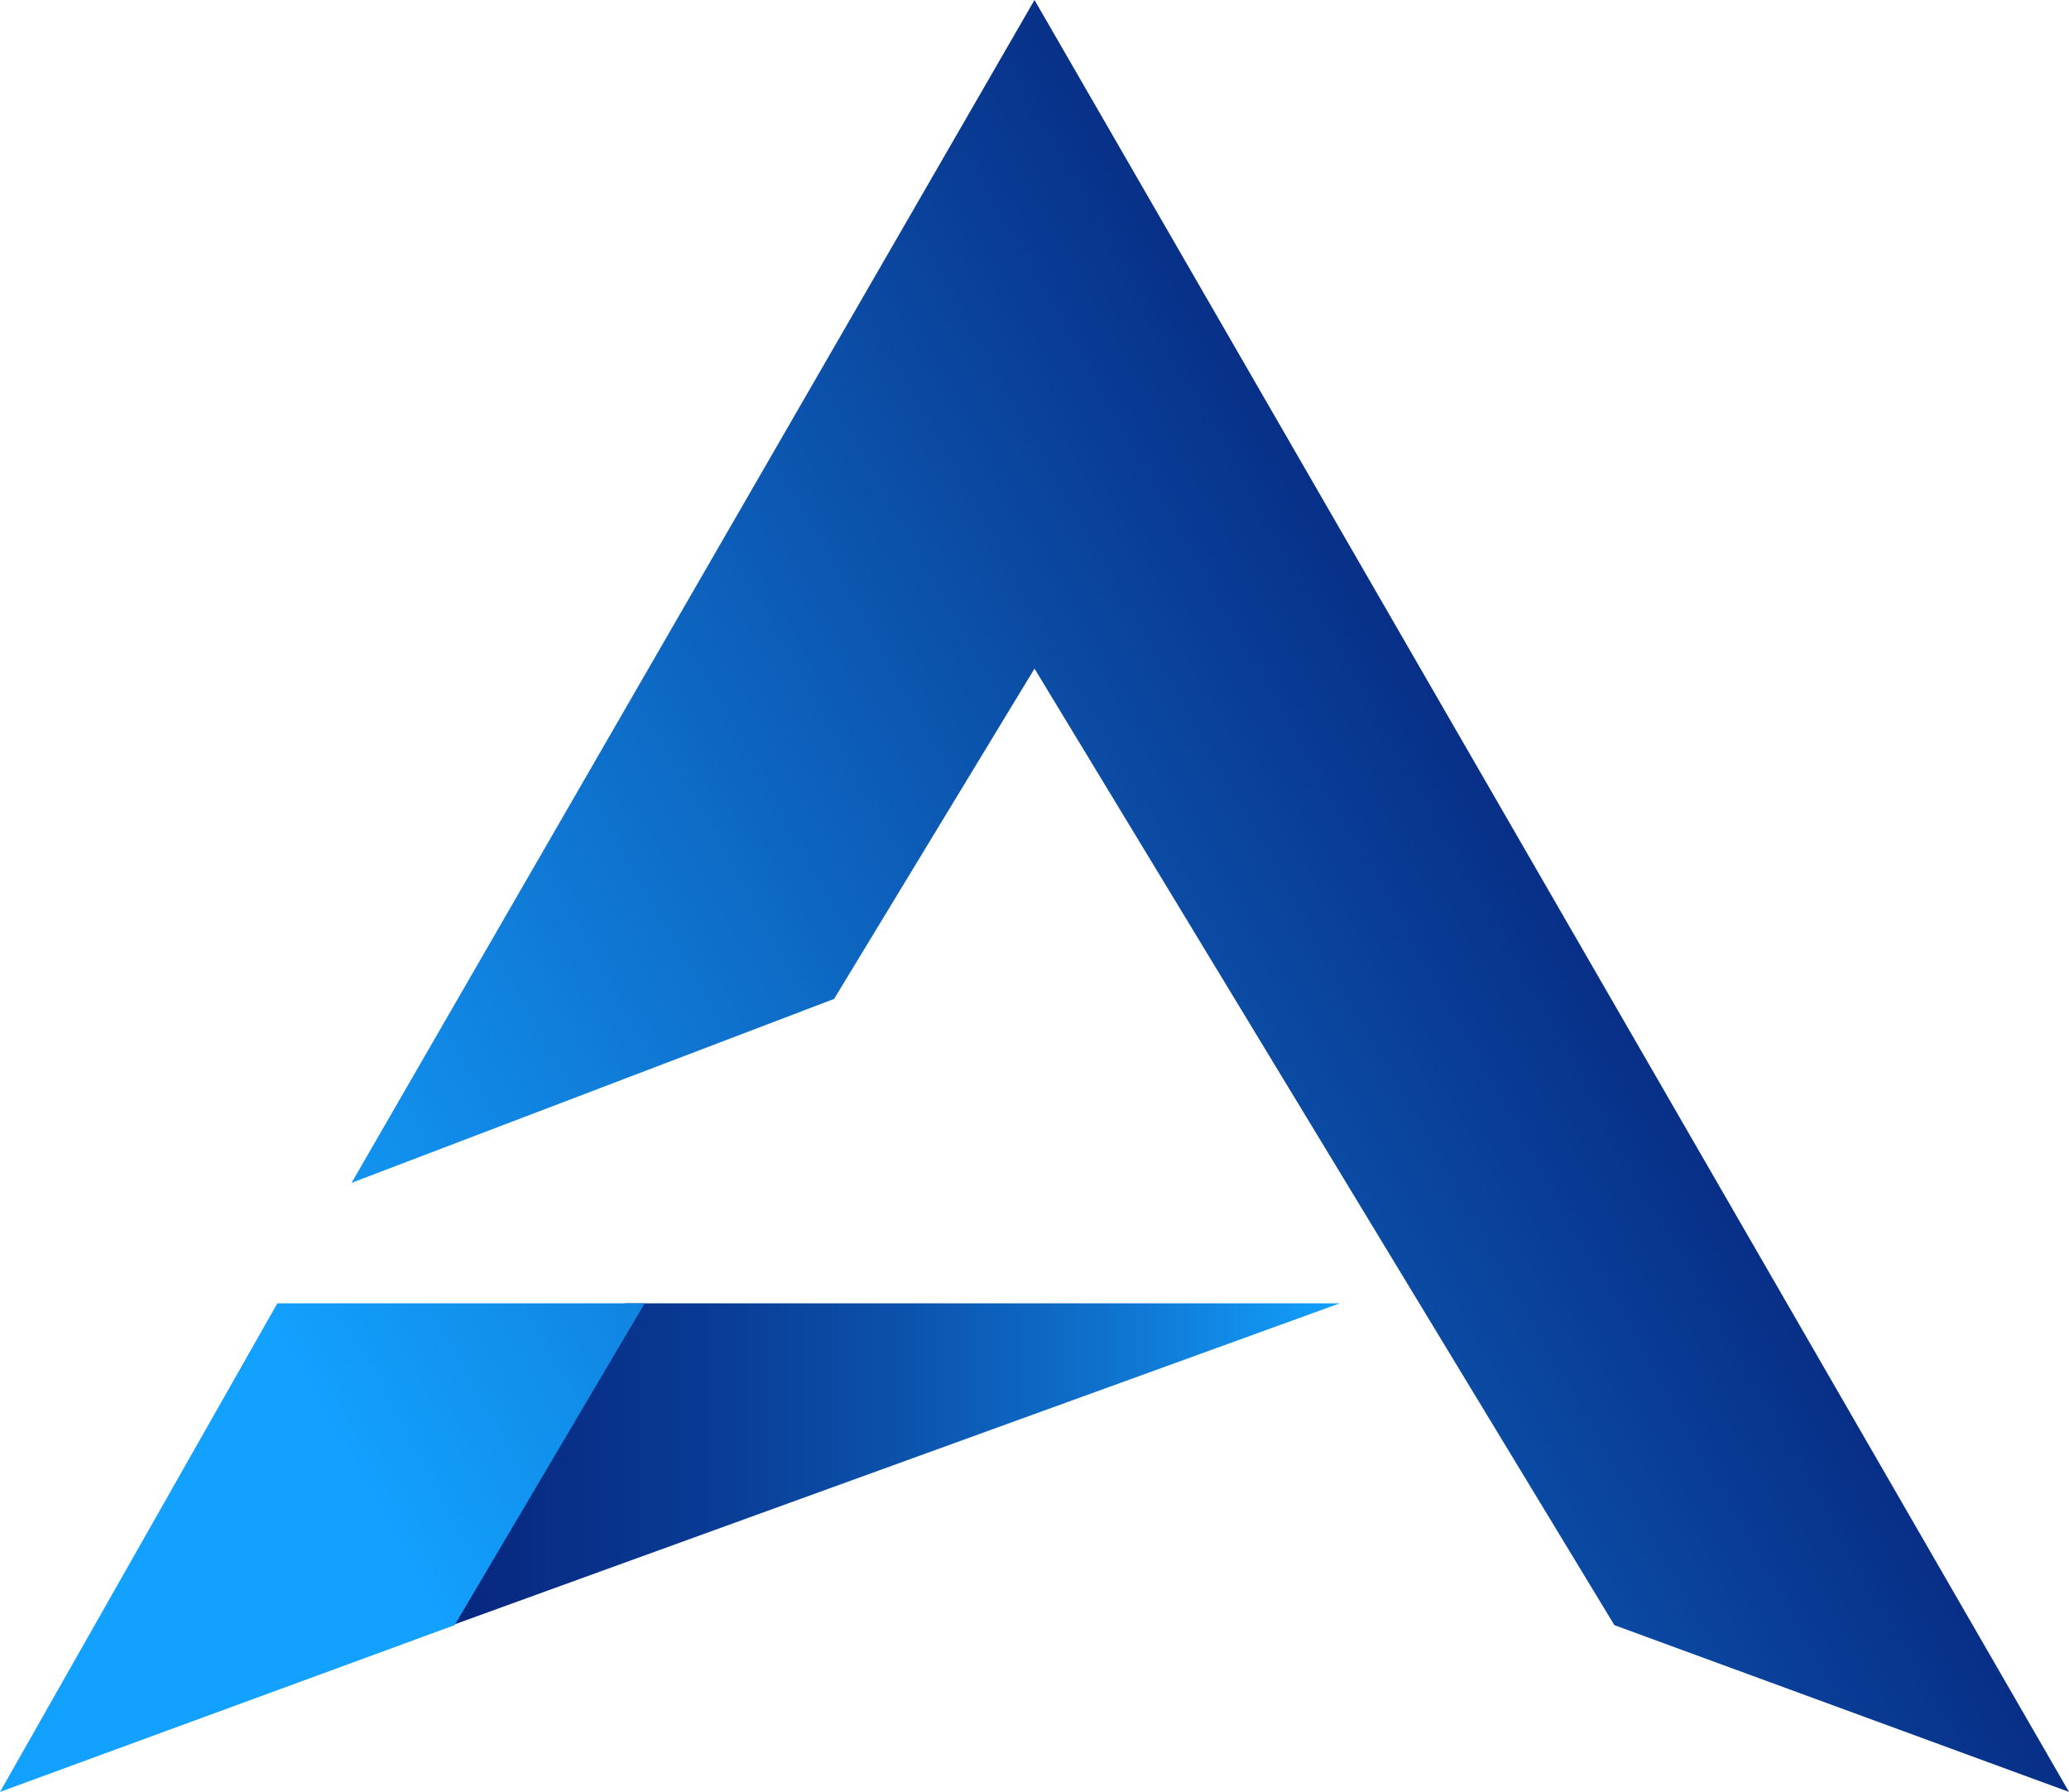
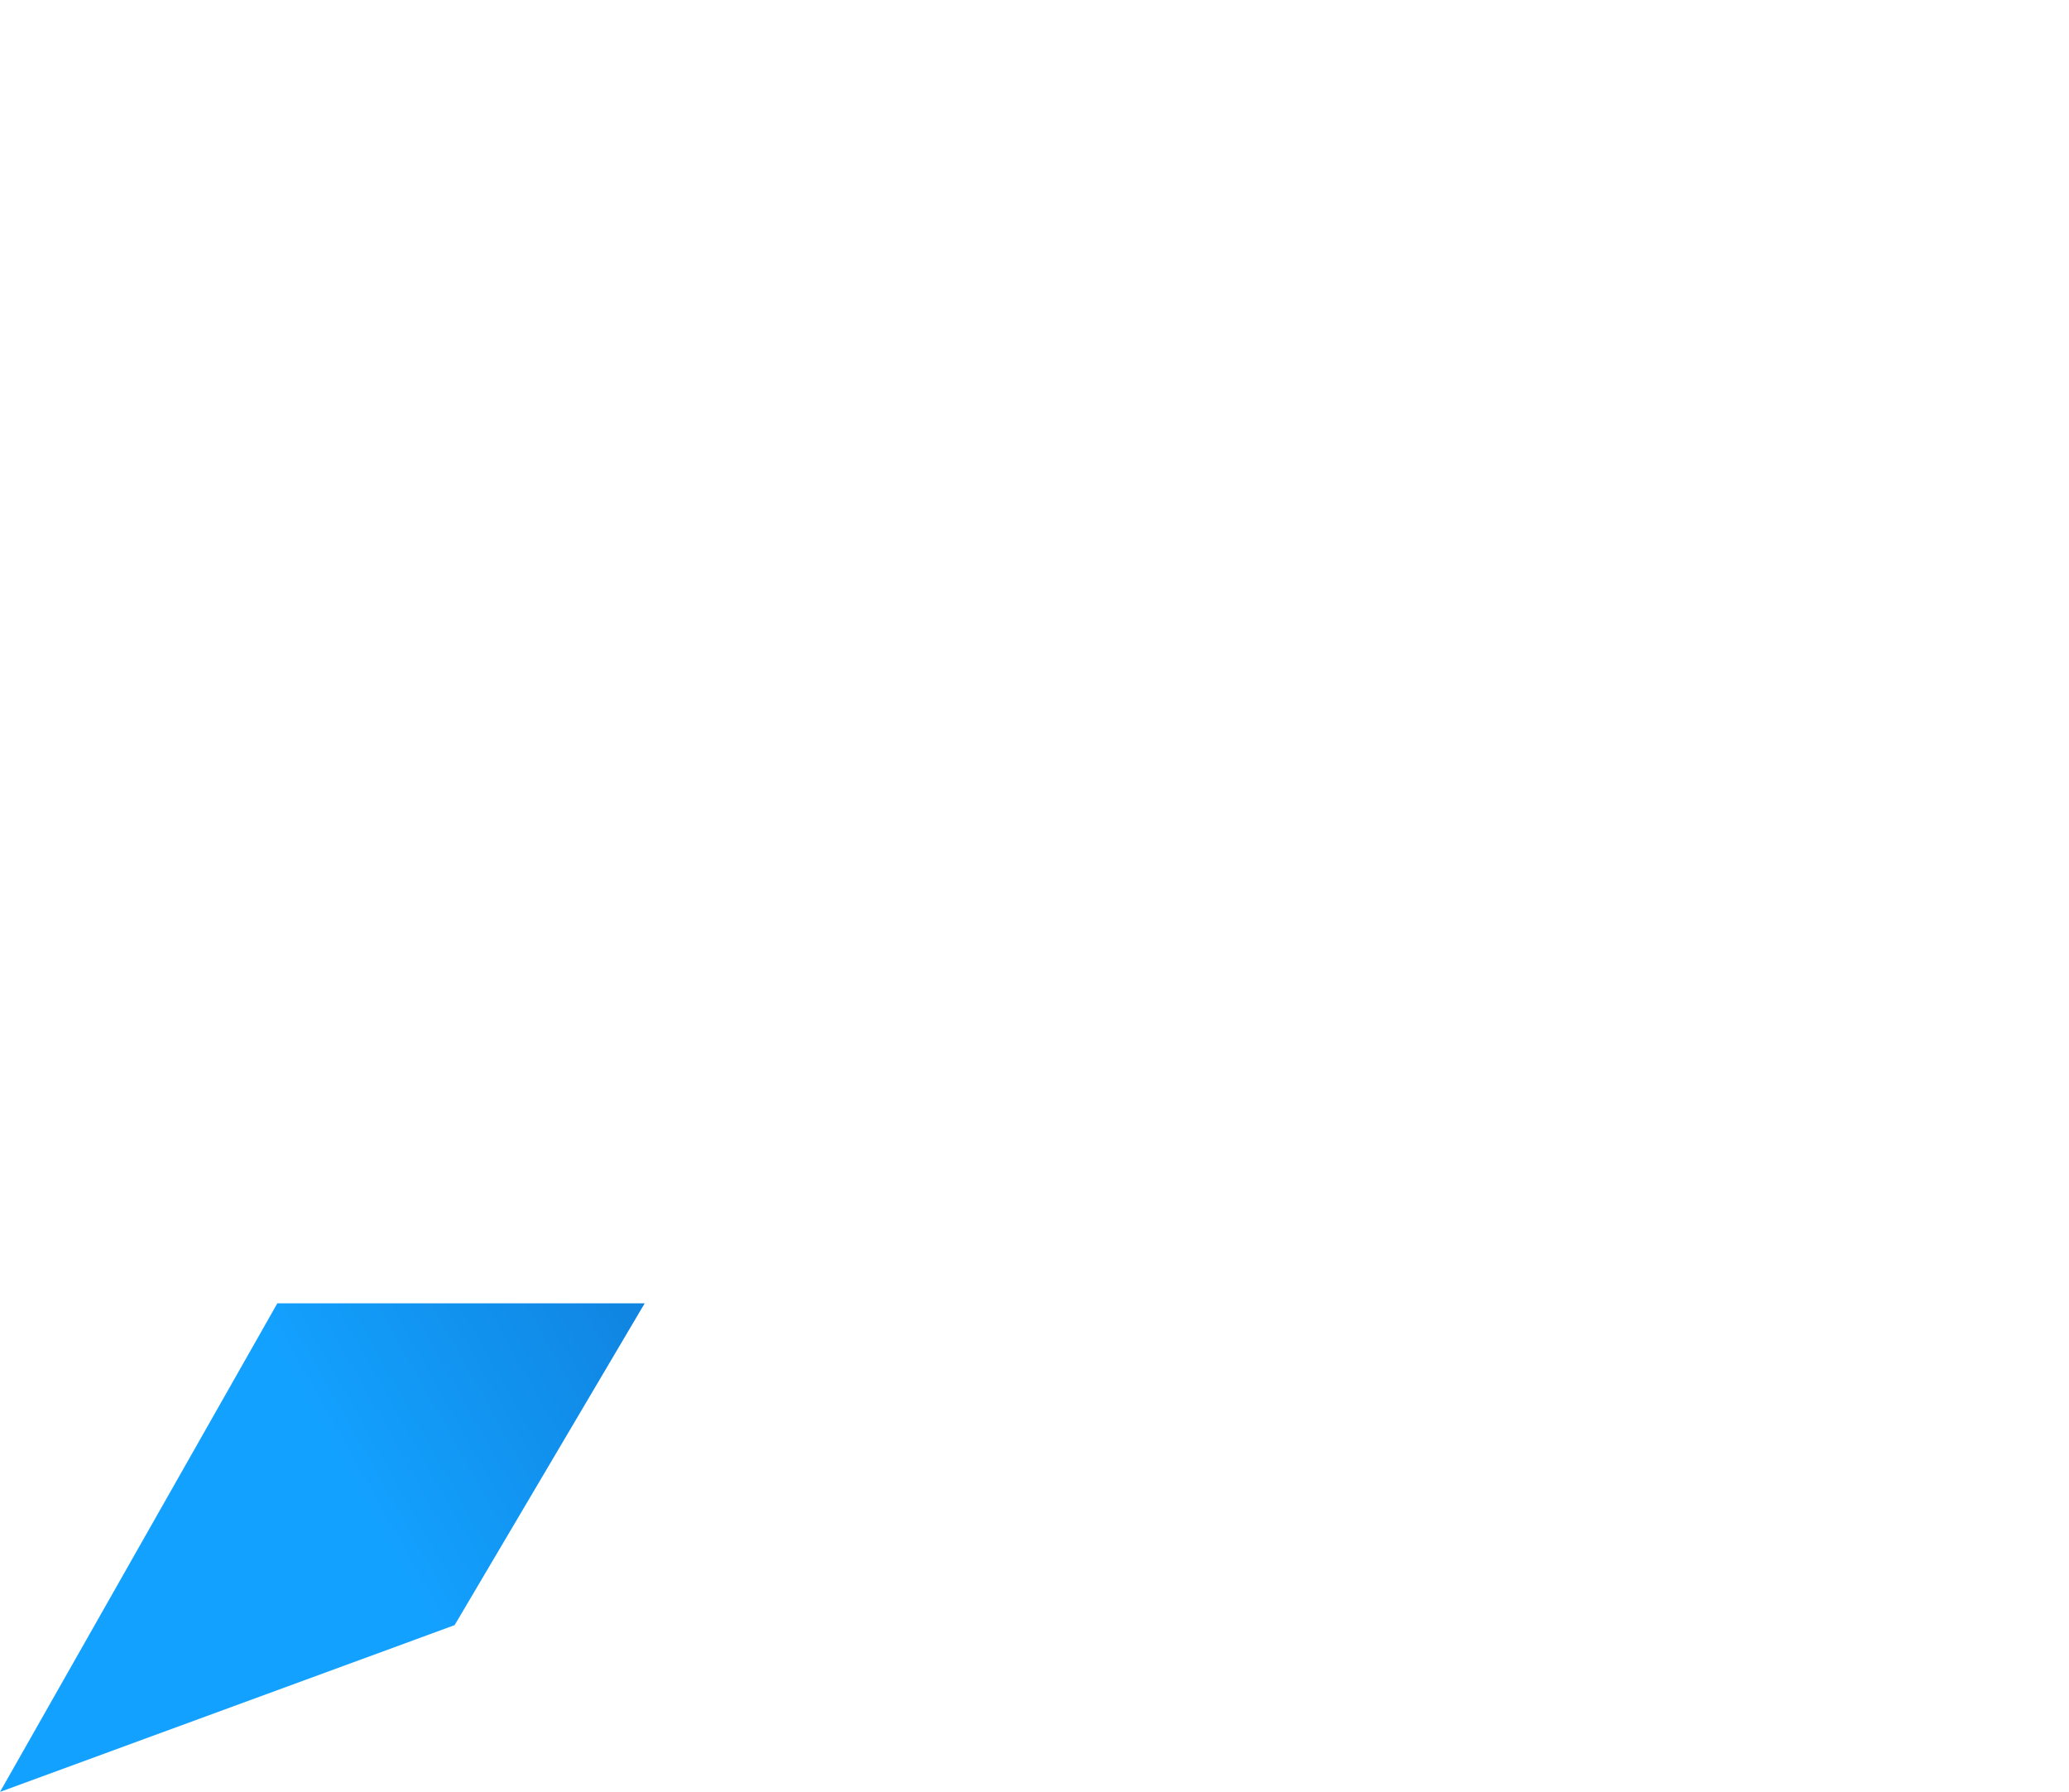
<svg xmlns="http://www.w3.org/2000/svg" xmlns:xlink="http://www.w3.org/1999/xlink" viewBox="0 0 90.34 78.23">
  <defs>
    <style>.cls-1{fill:url(#linear-gradient);}.cls-2{fill:url(#linear-gradient-2);}.cls-3{fill:url(#linear-gradient-3);}</style>
    <linearGradient id="linear-gradient" x1="0.42" y1="339.63" x2="58.5" y2="339.63" gradientTransform="matrix(1, 0, 0, -1, 0, 407.06)" gradientUnits="userSpaceOnUse">
      <stop offset="0" stop-color="#061c73" />
      <stop offset="0.19" stop-color="#061f76" />
      <stop offset="0.36" stop-color="#072981" />
      <stop offset="0.52" stop-color="#093a93" />
      <stop offset="0.67" stop-color="#0b52ac" />
      <stop offset="0.82" stop-color="#0e71cc" />
      <stop offset="0.96" stop-color="#1296f3" />
      <stop offset="1" stop-color="#13a1ff" />
    </linearGradient>
    <linearGradient id="linear-gradient-2" x1="75" y1="376.46" x2="15.05" y2="342.61" gradientTransform="matrix(1, 0, 0, -1, 0, 407.06)" gradientUnits="userSpaceOnUse">
      <stop offset="0" stop-color="#061c73" />
      <stop offset="1" stop-color="#13a1ff" />
    </linearGradient>
    <linearGradient id="linear-gradient-3" x1="76.51" y1="372.89" x2="16.86" y2="339.2" xlink:href="#linear-gradient-2" />
  </defs>
  <g id="Layer_2" data-name="Layer 2">
    <g id="Layer_1-2" data-name="Layer 1">
-       <polygon class="cls-1" points="0.42 77.96 58.5 56.9 27.29 56.9 0.42 77.96" />
      <polygon class="cls-2" points="12.11 56.9 0 78.23 19.85 70.95 28.15 56.9 12.11 56.9" />
-       <polygon class="cls-3" points="45.17 0 15.35 51.64 36.42 43.61 45.17 29.19 70.49 70.95 90.34 78.23 45.17 0" />
    </g>
  </g>
</svg>